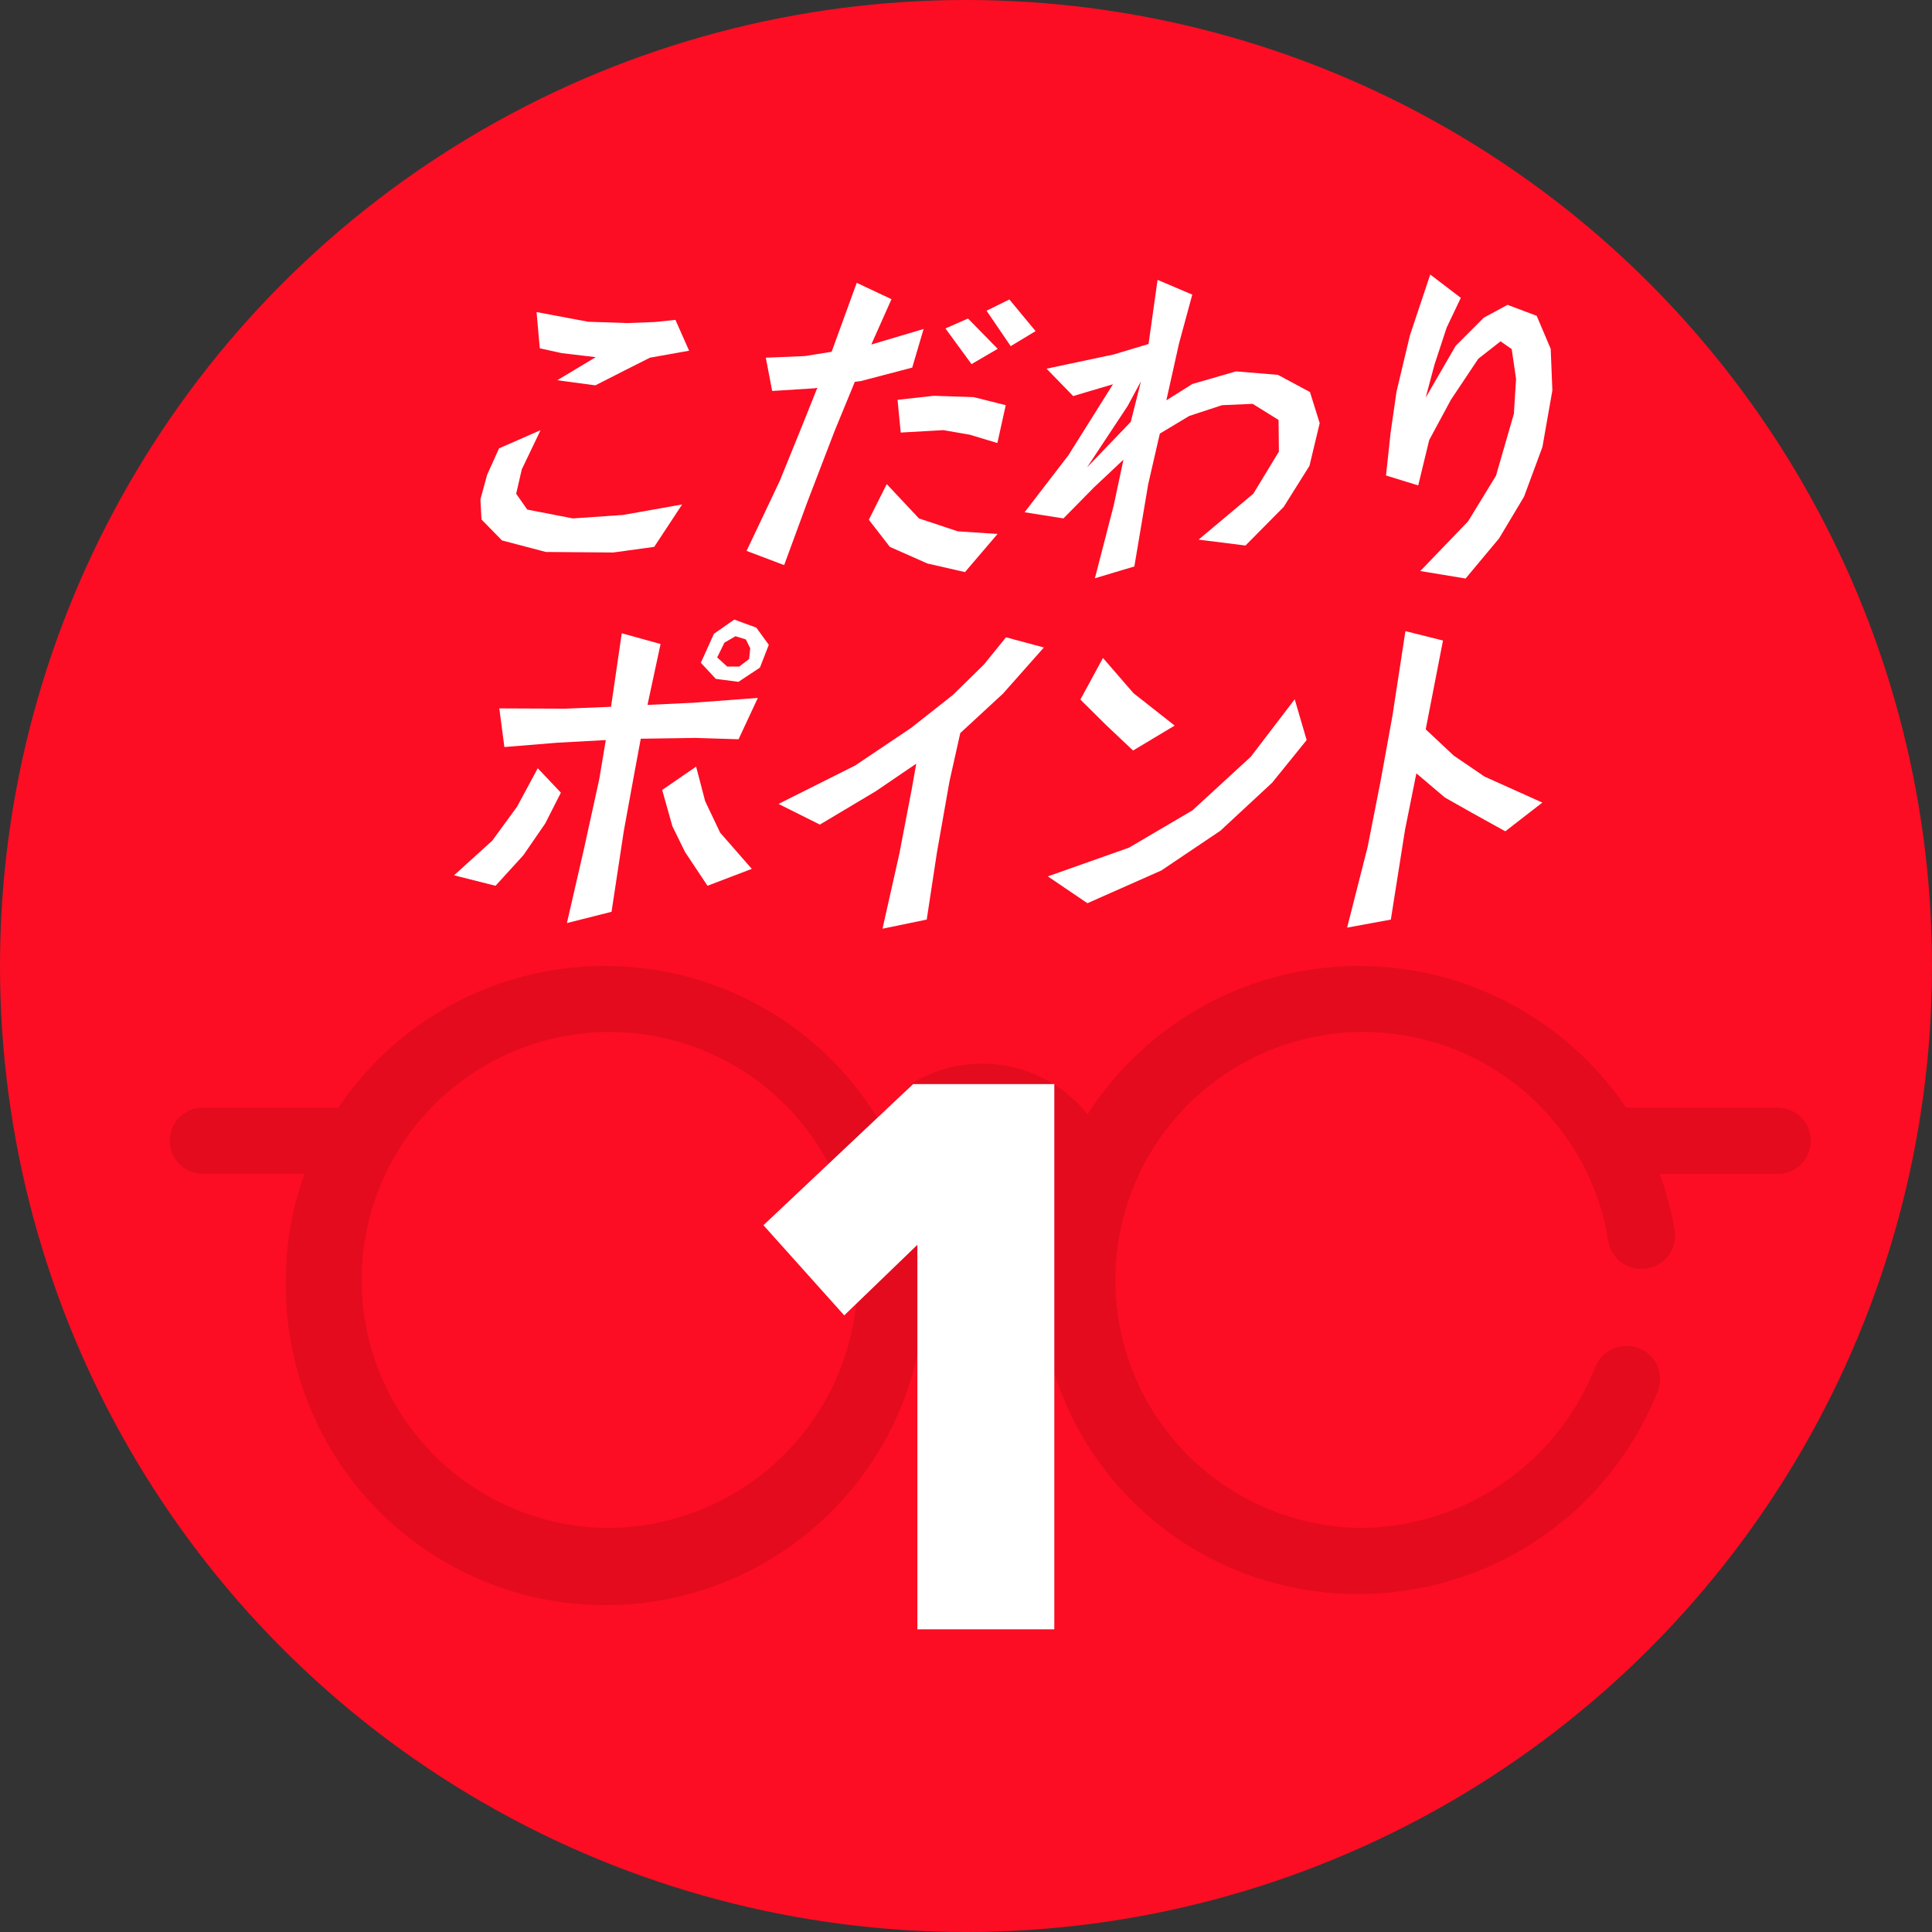
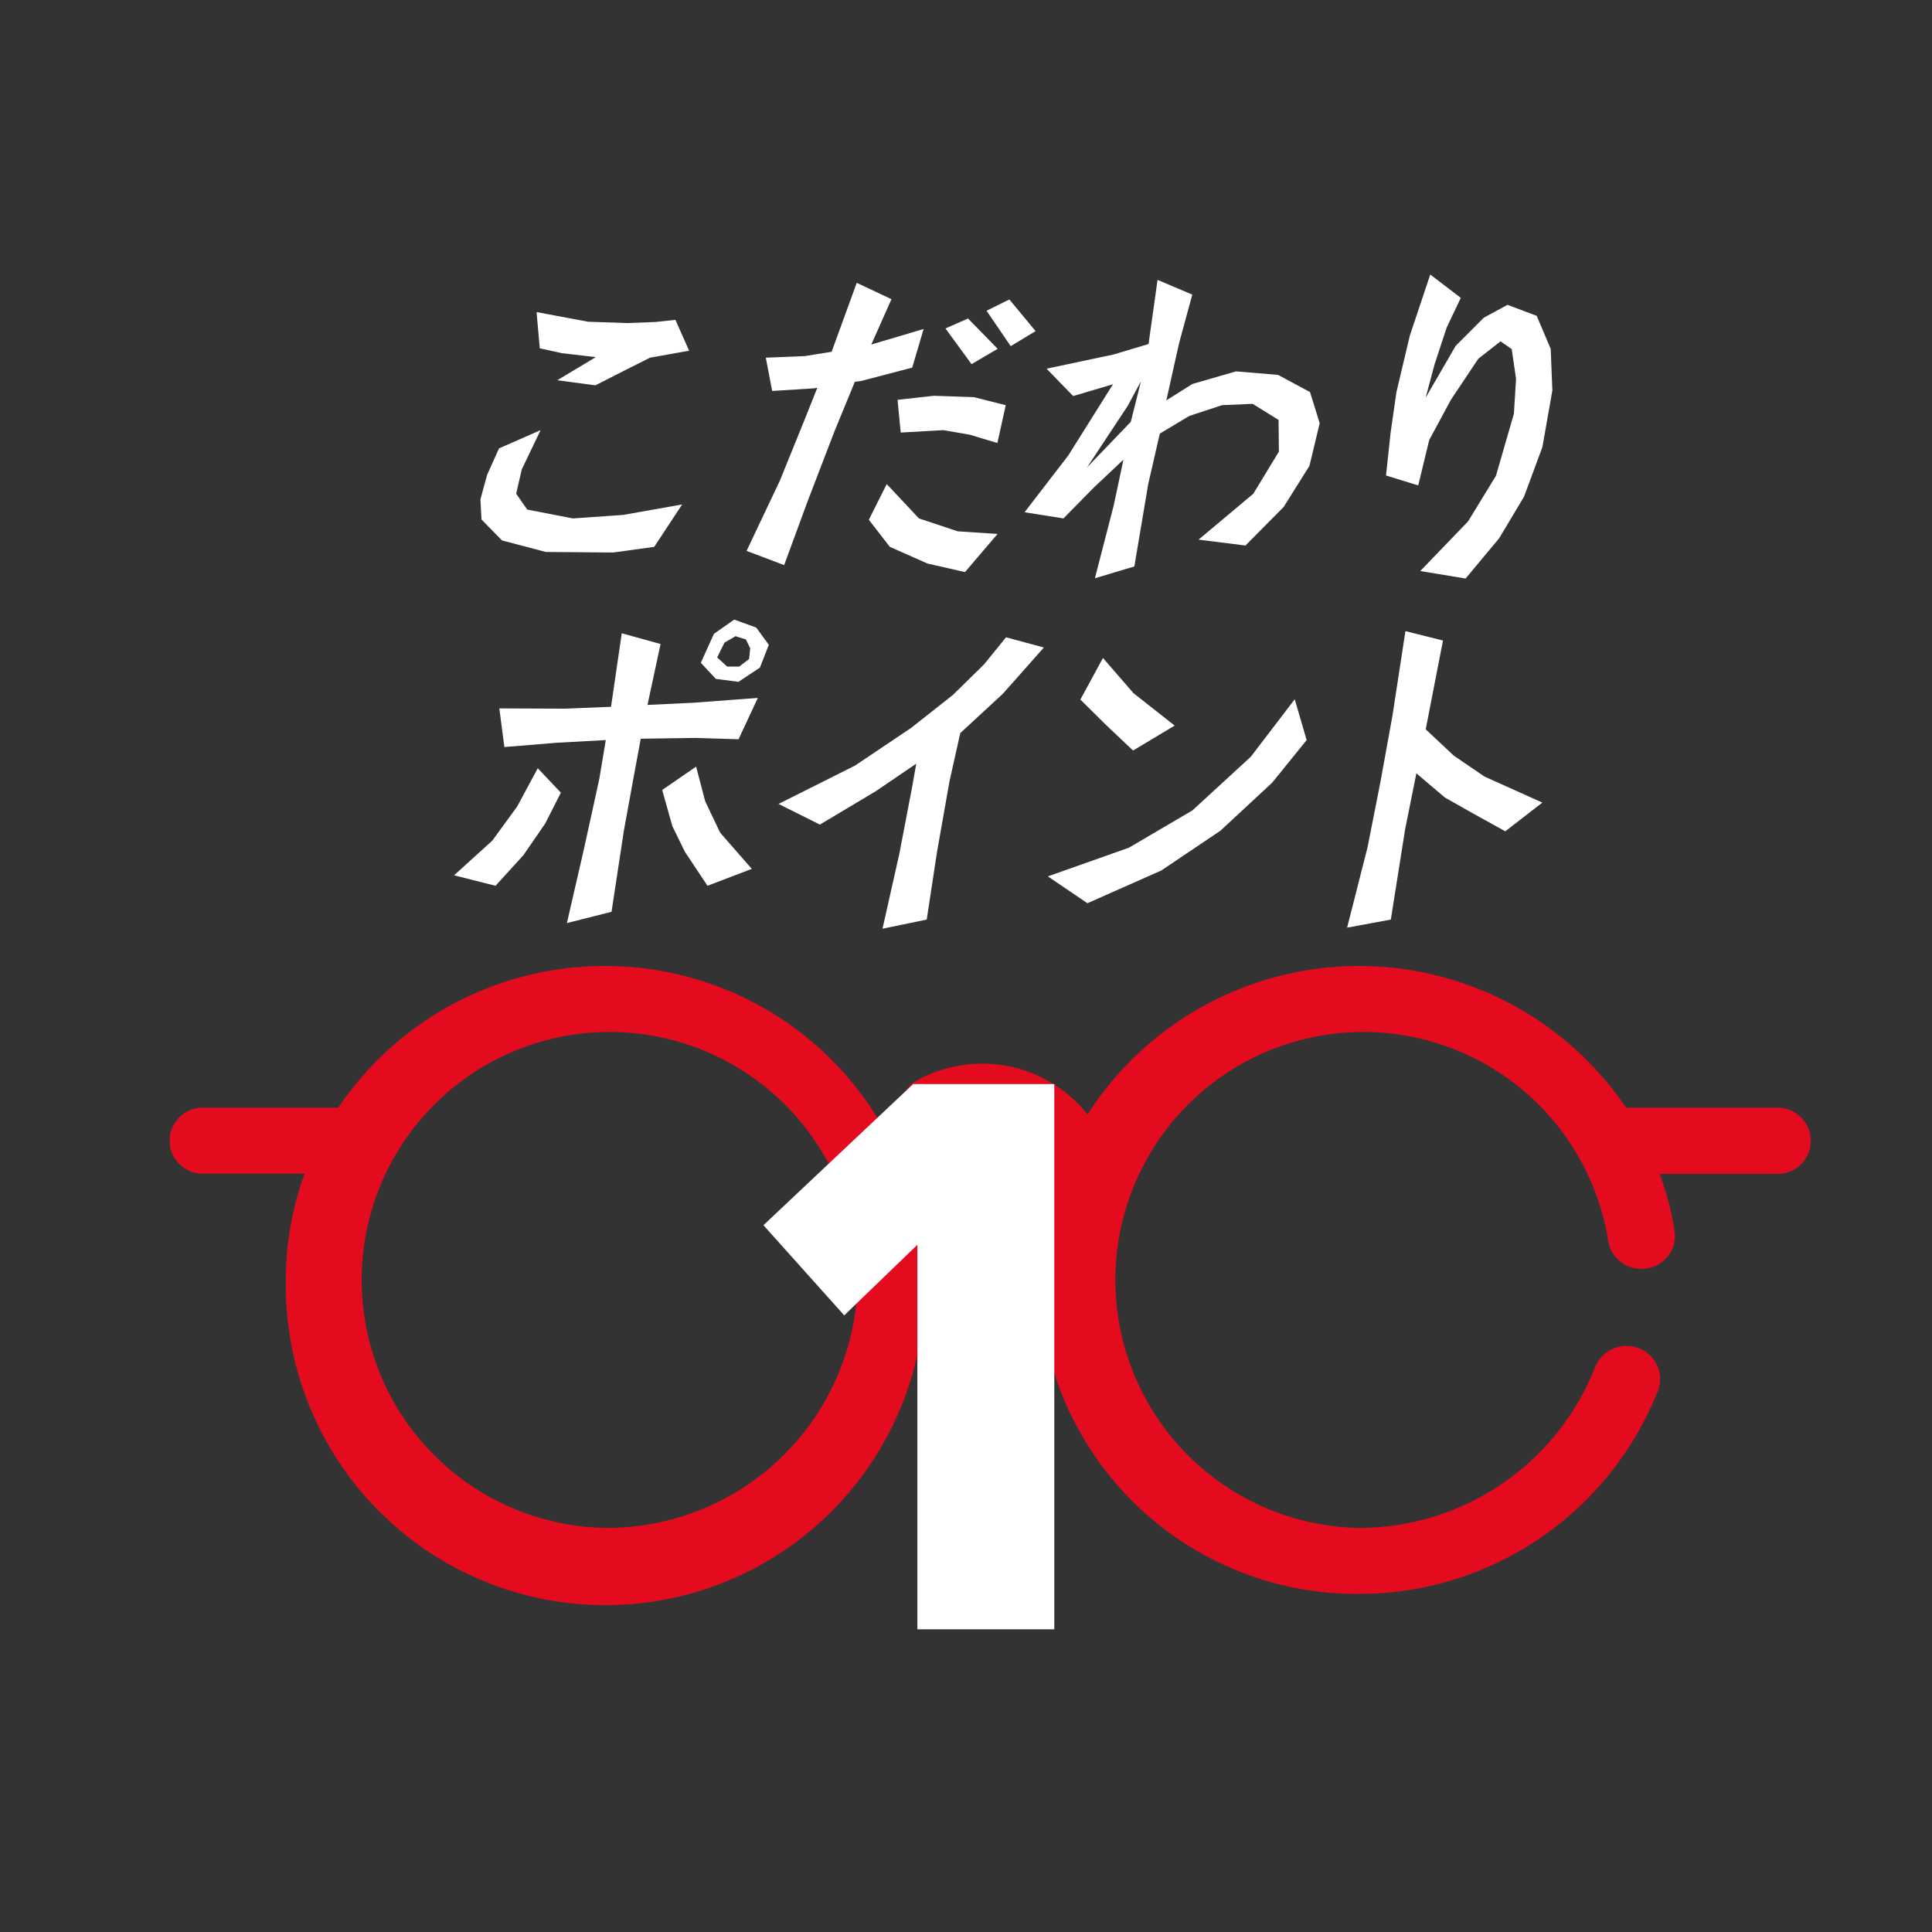
<svg xmlns="http://www.w3.org/2000/svg" id="kodawari-1.svg" width="72" height="72" viewBox="0 0 72 72">
  <rect x="0" y="0" width="72" height="72" fill="#333333" stroke="none" />
  <defs>
    <style>
      .cls-1 {
        fill: #fc0d23;
      }

      .cls-2 {
        fill: #e40b1f;
      }

      .cls-2, .cls-3 {
        fill-rule: evenodd;
      }

      .cls-3 {
        fill: #fff;
      }
    </style>
  </defs>
-   <circle id="楕円形_39" data-name="楕円形 39" class="cls-1" cx="36" cy="36" r="36" />
  <path id="シェイプ_61" data-name="シェイプ 61" class="cls-2" d="M155.561,1614a11.957,11.957,0,0,0-9.953,5.28h-5.055a1.23,1.23,0,1,0,0,2.46h3.8a11.5,11.5,0,0,0-.7,3.96,11.91,11.91,0,1,0,11.908-11.7h0Zm0,20.94a9.241,9.241,0,1,1,9.4-9.24,9.338,9.338,0,0,1-9.4,9.24h0Zm0,0,43.686-15.66H193.6a12.02,12.02,0,0,0-20.07.25,5.006,5.006,0,0,0-3.928-1.89,5.086,5.086,0,0,0-2.391.6,1.221,1.221,0,0,0-.5,1.67,1.256,1.256,0,0,0,1.7.49,2.486,2.486,0,0,1,3.67,2.14,1.246,1.246,0,0,0,.025.25,11.422,11.422,0,0,0-.373,2.91,11.82,11.82,0,0,0,11.909,11.7,11.971,11.971,0,0,0,11.147-7.58,1.222,1.222,0,0,0-.731-1.58,1.26,1.26,0,0,0-1.613.71,9.454,9.454,0,0,1-8.8,5.99,9.241,9.241,0,1,1,9.289-10.69,1.244,1.244,0,0,0,1.432,1.02,1.223,1.223,0,0,0,1.041-1.4,11.2,11.2,0,0,0-.554-2.12h4.394a1.235,1.235,0,1,0,0-2.47h0Zm0,0" transform="translate(-133 -1578)" />
  <path id="こだわり_ポイント" data-name="こだわり ポイント" class="cls-3" d="M158.681,1591.07l-0.51-1.15-0.755.08-1.041.04-1.458-.05-1.921-.36,0.12,1.35,0.818,0.18,1.268,0.15-1.434.86,1.421,0.19,1.1-.56,0.933-.47Zm-0.26,5.73-2.2.39-1.872.13-1.7-.33-0.413-.59,0.21-.91,0.7-1.46-1.549.68-0.445.99-0.248.91,0.04,0.75,0.763,0.78,1.636,0.43,2.51,0.02,1.528-.21Zm13.172-6.46-0.977-1.18-0.85.42,0.9,1.32Zm-1.412.66-1.106-1.13-0.841.37,0.972,1.33Zm0.3,2.1-1.192-.3-1.483-.05-1.357.15,0.118,1.22,1.592-.09,0.98,0.17,1.03,0.31Zm-0.306,4.8-1.486-.1-1.443-.48-1.2-1.28-0.667,1.33,0.783,1.01,1.4,0.62,1.4,0.32Zm-2.755-7.64-1.95.58,0.753-1.69-1.295-.61-0.936,2.57-1,.16-1.453.06,0.238,1.24,1.583-.1,0.1-.02-0.507,1.27-0.893,2.2-1.237,2.61,1.4,0.53,0.875-2.38,1.006-2.62,0.753-1.83,0.228-.03,1.911-.5Zm14.761,3.51-0.362-1.16-1.193-.64-1.566-.13-1.623.47-0.971.61,0.475-2.13,0.492-1.81-1.294-.55-0.336,2.39-1.3.39-2.5.53,0.991,1.02,1.483-.44-1.663,2.65-1.631,2.12,1.449,0.23,1.141-1.16,1.095-1.03-0.364,1.71-0.7,2.71,1.47-.44,0.517-3.07,0.432-1.88,1.1-.66,1.218-.4,1.142-.05,0.965,0.6,0.013,1.18-0.954,1.57-2.04,1.71,1.748,0.22,1.425-1.44,0.96-1.53Zm-6.661-1.56-0.379,1.51-1.631,1.7,1.514-2.29Zm14.961,2.45,0.371-2.11L190.79,1591l-0.522-1.23-1.086-.41-0.886.48-1.048,1.05-1.118,1.93,0.329-1.23,0.453-1.38,0.528-1.11-1.139-.87-0.758,2.27-0.5,2.1-0.22,1.53-0.17,1.59,1.2,0.37,0.409-1.69,0.808-1.5,1.021-1.53,0.83-.65,0.416,0.29,0.162,1.11-0.081,1.3-0.668,2.31-1.039,1.7-1.781,1.85,1.688,0.28,1.251-1.5,0.927-1.55Zm-28.83,7.37-0.466-.64-0.821-.3-0.758.53-0.488,1.08,0.559,0.6,0.843,0.11,0.8-.53Zm-0.734.53-0.368.28H160.1l-0.373-.34,0.271-.55,0.411-.24,0.387,0.12,0.163,0.33Zm0.1,7.82-1.18-1.35-0.557-1.17-0.338-1.29-1.264.87,0.379,1.35,0.471,0.96,0.838,1.26Zm0.225-6.37-2.423.18-1.689.08,0.487-2.27-1.446-.4-0.4,2.74-1.713.07-2.45-.01,0.189,1.44,1.95-.16,1.829-.1-0.242,1.45-0.57,2.6-0.637,2.77,1.663-.42,0.459-3.02,0.376-2.06,0.254-1.37,2.039-.03,1.606,0.05Zm-7.34,3.53-0.861-.91-0.77,1.43-0.927,1.27-1.423,1.29,1.546,0.39,1.038-1.14,0.813-1.18Zm18-5.41-1.411-.38-0.819,1.01-1.162,1.14-1.56,1.23-2.084,1.4-2.853,1.43,1.541,0.77,2.078-1.24,1.514-1.03-0.161.91-0.47,2.45-0.627,2.79,1.648-.34,0.382-2.51,0.468-2.65,0.4-1.79,1.592-1.47Zm4.874,2.91-1.537-1.21-1.135-1.31-0.841,1.55L174.2,1605l1.026,0.97Zm4.919,0.54-0.445-1.52-1.635,2.14-2.176,2-2.365,1.39-3.024,1.07,1.475,1,2.754-1.22,2.2-1.48,1.929-1.79Zm8.784,2.33-2.157-.97-1.144-.78-1.046-.98,0.644-3.31-1.4-.35-0.483,3.15-0.441,2.43-0.484,2.46-0.765,3.01,1.629-.3,0.53-3.35,0.422-2.1,1.061,0.9,1.007,0.57,1.246,0.69Z" transform="translate(-133 -1578)" />
  <path id="_1" data-name="1" class="cls-3" d="M172.291,1638.72V1618.4H167.03l-5.579,5.26,3.011,3.36,2.726-2.63v14.33h5.1Z" transform="translate(-133 -1578)" />
</svg>